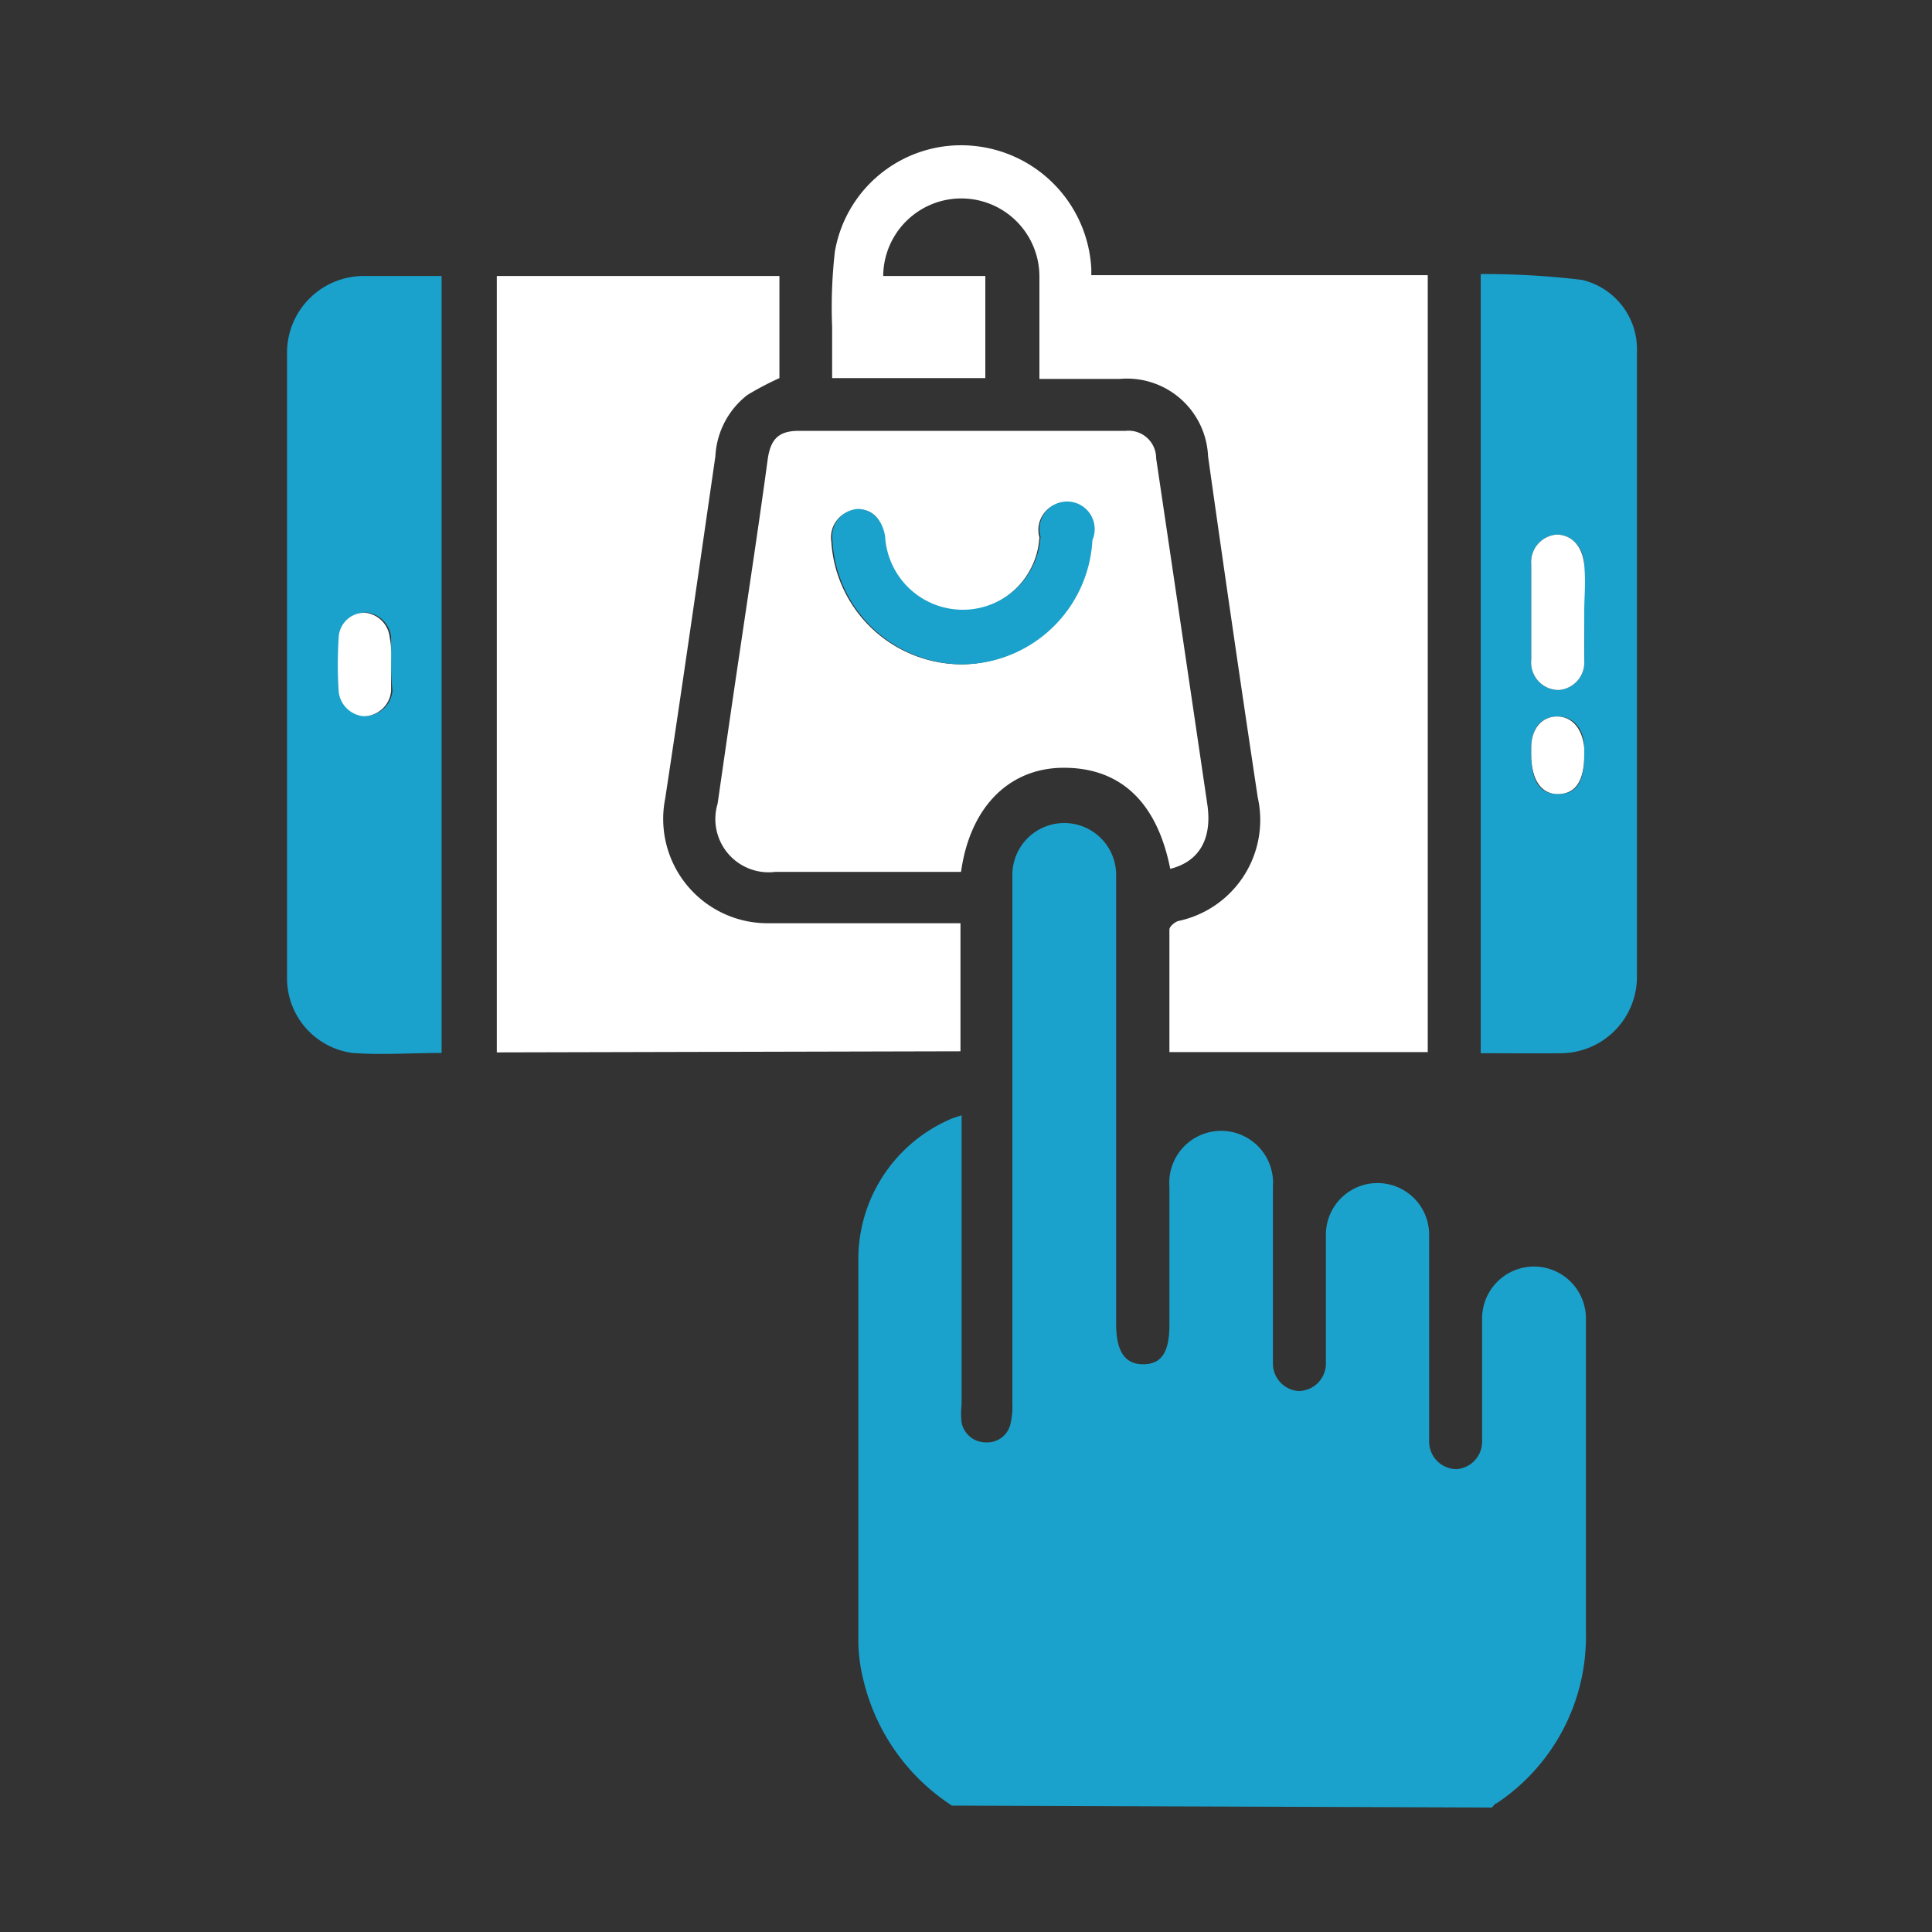
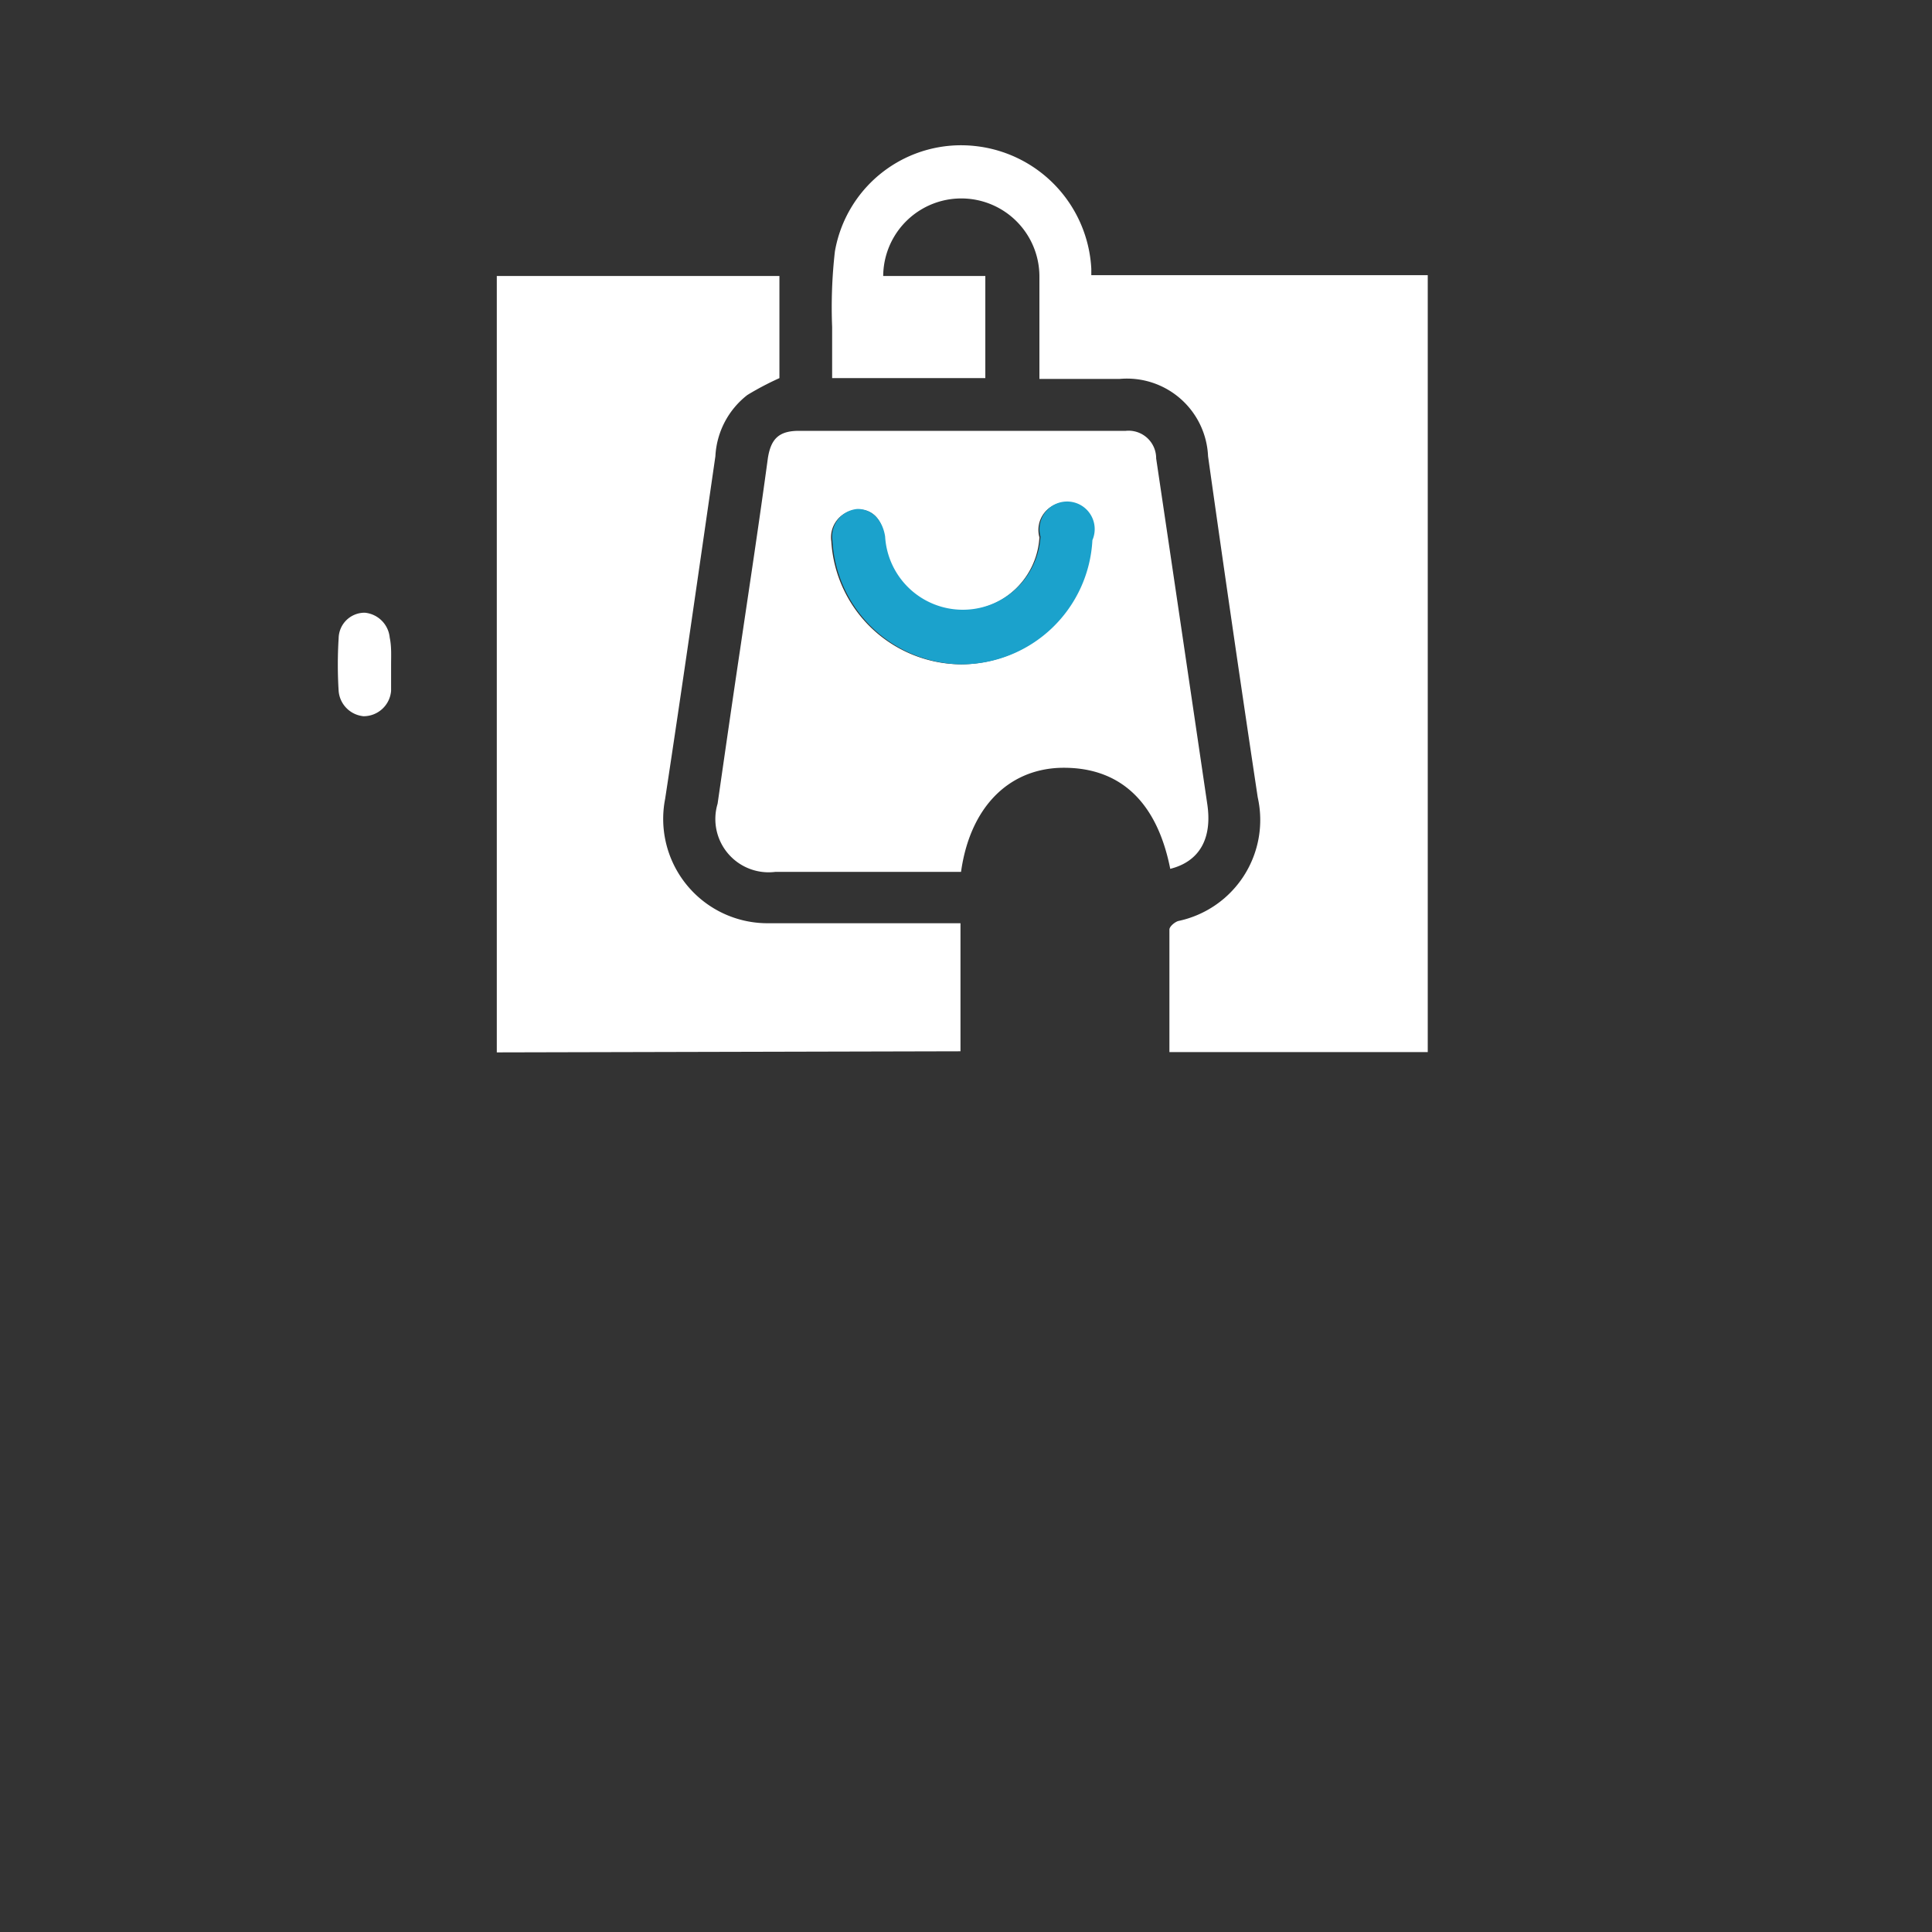
<svg xmlns="http://www.w3.org/2000/svg" id="Layer_1" data-name="Layer 1" viewBox="0 0 70 70">
  <rect x="0" y="0" width="70" height="70" fill="#333333" stroke="none" />
  <defs>
    <style>.cls-1{fill:#1ba2cc;}.cls-2{fill:#fff;}</style>
  </defs>
-   <path class="cls-1" d="M34.49,65.42a7.49,7.49,0,0,1-3.2-4.52,6,6,0,0,1-.19-1.39c0-4.68,0-9.36,0-14a5.53,5.53,0,0,1,3.43-5l.31-.1v1.68c0,2.94,0,5.87,0,8.81a2.72,2.72,0,0,0,0,.64.89.89,0,0,0,.89.72.86.86,0,0,0,.89-.71,2.65,2.65,0,0,0,.06-.69V31.7a1.88,1.88,0,1,1,3.76,0q0,8.13,0,16.27c0,1,.32,1.47,1,1.46s.93-.49.93-1.44c0-1.68,0-3.36,0-5a1.88,1.88,0,1,1,3.75,0v6c0,.14,0,.28,0,.41a1,1,0,0,0,.92,1,1,1,0,0,0,1-1.05c0-1.55,0-3.09,0-4.64a1.87,1.87,0,0,1,3.74.05c0,2.33,0,4.66,0,7,0,.15,0,.31,0,.47a1,1,0,0,0,1,1,1,1,0,0,0,.92-1c0-1.49,0-3,0-4.46a1.88,1.88,0,1,1,3.76,0c0,3.78,0,7.56,0,11.34a7.25,7.25,0,0,1-3.24,6.23c-.06,0-.11.1-.17.15Z" />
  <path class="cls-2" d="M32,10h3.7V13.7H30.15c0-.61,0-1.23,0-1.85a17.84,17.84,0,0,1,.1-2.74,4.64,4.64,0,0,1,5.07-3.82,4.72,4.72,0,0,1,4.22,4.45l0,.23H51.73V38.12H42.37c0-1.48,0-3,0-4.44,0-.11.19-.27.32-.31a3.74,3.74,0,0,0,2.88-4.48q-.93-6.18-1.8-12.36a2.94,2.94,0,0,0-3.21-2.8h-2.9V12.68c0-.88,0-1.76,0-2.64A2.81,2.81,0,1,0,32,10Z" />
  <path class="cls-2" d="M18,38.13V10H28.24v3.7a10.7,10.7,0,0,0-1.16.61,3,3,0,0,0-1.16,2.22c-.6,4.14-1.19,8.28-1.82,12.41a3.78,3.78,0,0,0,3.78,4.51c2.22,0,4.43,0,6.64,0l.28,0v4.64Z" />
  <path class="cls-2" d="M42.4,31.48c-.49-2.48-1.87-3.72-4-3.66-1.9.07-3.26,1.47-3.58,3.77H28.09A1.93,1.93,0,0,1,26,29.12c.27-1.87.54-3.75.82-5.62.34-2.3.69-4.6,1-6.89.11-.72.41-1,1.13-1H40.79a1,1,0,0,1,1.1,1q.93,6.26,1.85,12.51C43.93,30.37,43.47,31.21,42.4,31.48Zm-7.56-7.41a4.75,4.75,0,0,0,4.7-4.47,1,1,0,1,0-1.88-.13,2.82,2.82,0,0,1-5.63,0c-.05-.64-.43-1.06-1-1a1,1,0,0,0-.91,1.14A4.74,4.74,0,0,0,34.84,24.07Z" />
-   <path class="cls-1" d="M16,10V38.15c-1.1,0-2.17.08-3.23,0a2.73,2.73,0,0,1-2.37-2.72q0-11.34,0-22.66A2.78,2.78,0,0,1,13.18,10ZM14.17,24.09c0-.33,0-.66,0-1a1,1,0,0,0-.9-.9.94.94,0,0,0-.95.92,15.37,15.37,0,0,0,0,1.92,1,1,0,0,0,.9.91,1,1,0,0,0,1-.92C14.19,24.72,14.17,24.41,14.17,24.09Z" />
-   <path class="cls-1" d="M53.65,38.16V9.93a29.49,29.49,0,0,1,3.66.21,2.58,2.58,0,0,1,2,2.6q0,11.34,0,22.66a2.77,2.77,0,0,1-2.77,2.76C55.57,38.17,54.64,38.16,53.65,38.16Zm3.75-16c0-.56,0-1.13,0-1.69s-.41-1.12-1-1.1a1,1,0,0,0-.92,1.08q0,1.72,0,3.45a1,1,0,0,0,1,1.1,1,1,0,0,0,.92-1.08C57.41,23.34,57.4,22.76,57.4,22.17Zm0,5.17V27.1c0-.7-.4-1.16-1-1.14s-.91.45-.92,1.13v.24c0,1,.32,1.45,1,1.44S57.4,28.28,57.4,27.34Z" />
  <path class="cls-1" d="M34.84,24.07a4.74,4.74,0,0,1-4.68-4.49,1,1,0,0,1,.91-1.14c.53,0,.91.41,1,1a2.82,2.82,0,0,0,5.63,0,1,1,0,1,1,1.88.13A4.75,4.75,0,0,1,34.84,24.07Z" />
  <path class="cls-2" d="M14.17,24.09c0,.32,0,.63,0,.94a1,1,0,0,1-1,.92,1,1,0,0,1-.9-.91,15.37,15.37,0,0,1,0-1.92.94.94,0,0,1,.95-.92,1,1,0,0,1,.9.9C14.19,23.43,14.17,23.76,14.17,24.09Z" />
-   <path class="cls-2" d="M57.4,22.17c0,.59,0,1.17,0,1.76A1,1,0,0,1,56.48,25a1,1,0,0,1-1-1.1q0-1.72,0-3.45a1,1,0,0,1,.92-1.08c.55,0,.94.43,1,1.1S57.4,21.61,57.4,22.17Z" />
-   <path class="cls-2" d="M57.4,27.34c0,.94-.3,1.41-.92,1.43s-1-.48-1-1.44v-.24c0-.68.37-1.12.92-1.13s.94.44,1,1.14Z" />
</svg>